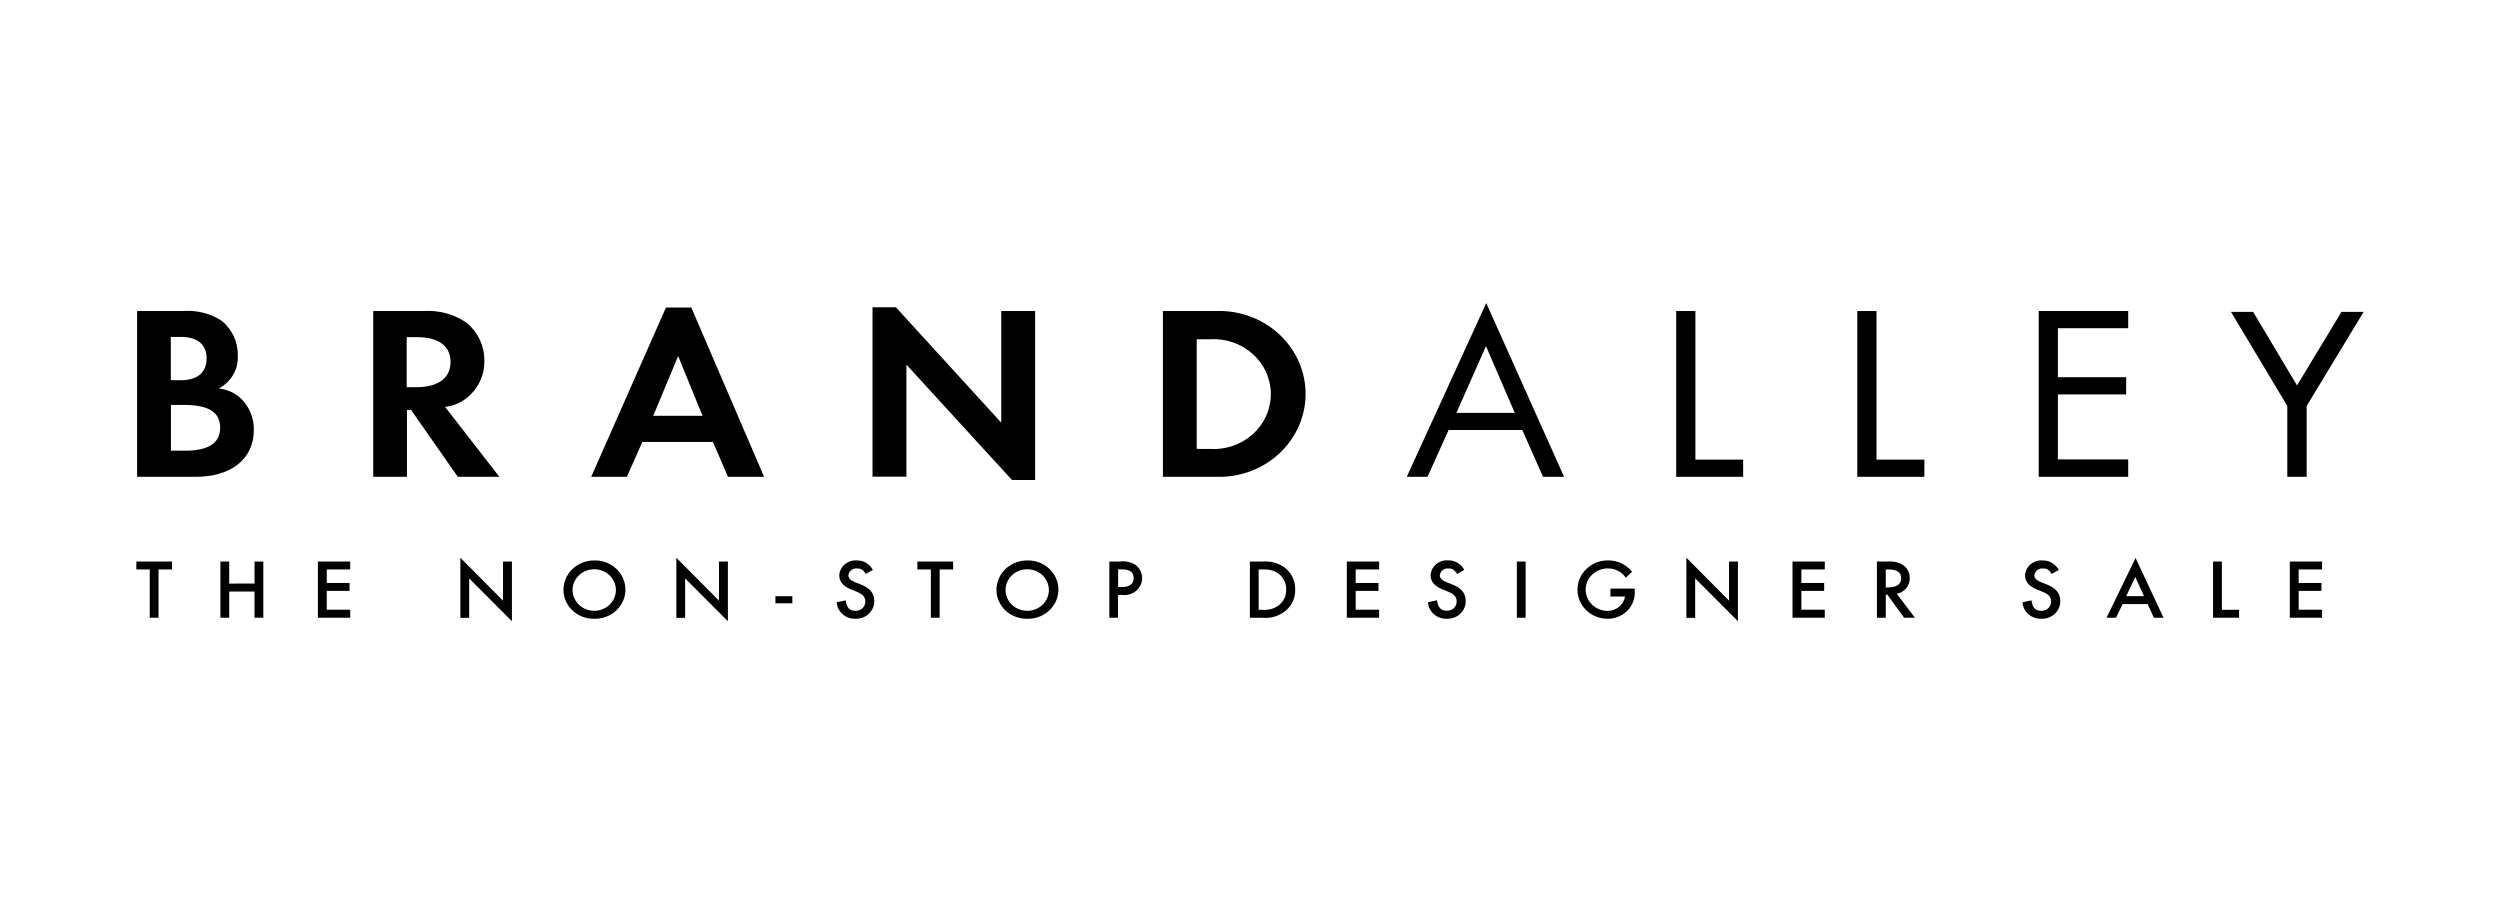
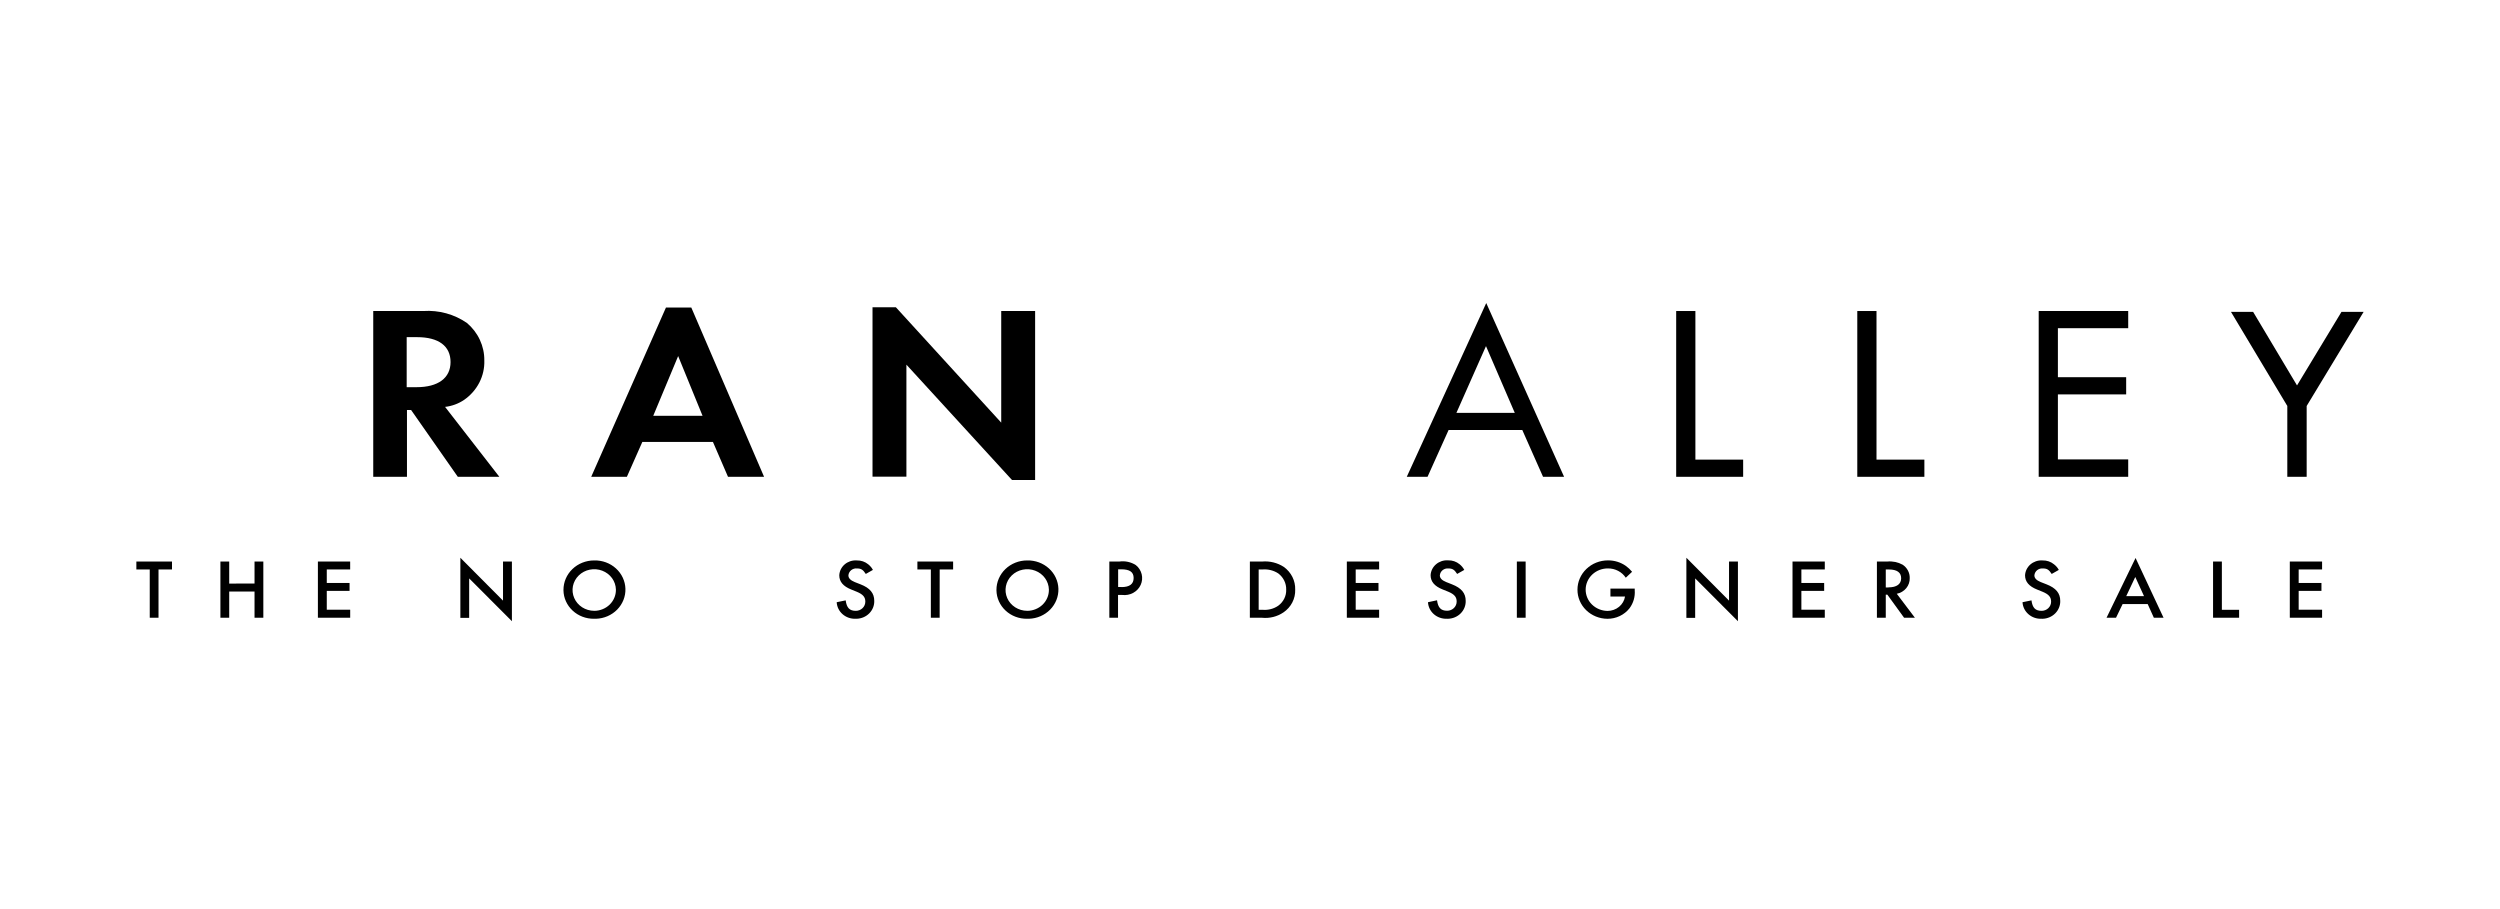
<svg xmlns="http://www.w3.org/2000/svg" width="165" height="60" viewBox="0 0 165 60" fill="none">
  <g clip-path="url(#clip0_722_17)">
-     <path d="M9.048 20.527H12.098C13.002 20.459 13.903 20.691 14.65 21.184C14.986 21.466 15.253 21.816 15.434 22.207C15.614 22.599 15.703 23.024 15.694 23.452C15.722 23.893 15.62 24.332 15.398 24.719C15.176 25.106 14.844 25.425 14.441 25.638C15.005 25.699 15.53 25.942 15.93 26.327C16.474 26.882 16.77 27.619 16.753 28.381C16.753 30.287 15.264 31.471 12.9 31.471H9.048V20.527ZM11.908 25.095C13.038 25.095 13.637 24.586 13.637 23.648C13.637 22.745 13.038 22.236 11.941 22.236H11.273V25.093H11.899L11.908 25.095ZM12.233 29.745C13.758 29.745 14.531 29.237 14.531 28.235C14.531 27.199 13.777 26.724 12.117 26.724H11.281V29.743H12.24L12.233 29.745Z" fill="black" />
    <path d="M32.957 31.469H30.216L27.134 27.061H26.86V31.469H24.634V20.527H27.94C28.966 20.459 29.985 20.738 30.818 21.317C31.183 21.625 31.475 22.006 31.672 22.433C31.87 22.86 31.97 23.322 31.965 23.789C31.982 24.295 31.869 24.797 31.636 25.251C31.402 25.706 31.056 26.098 30.628 26.394C30.257 26.645 29.826 26.803 29.375 26.855L32.957 31.469ZM27.493 25.554C28.915 25.554 29.736 24.953 29.736 23.895C29.736 22.837 28.949 22.252 27.526 22.252H26.841V25.554H27.493Z" fill="black" />
    <path d="M42.394 29.168L41.374 31.469H39.02L43.954 20.296H45.625L50.429 31.469H48.048L47.054 29.168H42.394ZM44.758 23.5L43.114 27.443H46.368L44.758 23.5Z" fill="black" />
    <path d="M57.586 20.28H59.128L66.081 27.894V20.527H68.318V31.681H66.793L59.823 24.067V31.46H57.586V20.28Z" fill="black" />
-     <path d="M76.752 20.527H80.244C81.757 20.472 83.231 20.995 84.341 21.982C85.451 22.969 86.108 24.338 86.165 25.789C86.223 27.241 85.677 28.654 84.649 29.719C83.62 30.785 82.192 31.414 80.68 31.469C80.529 31.475 80.378 31.475 80.228 31.469H76.752V20.527ZM79.818 29.629C80.337 29.666 80.857 29.599 81.348 29.434C81.838 29.268 82.288 29.008 82.669 28.668C83.05 28.329 83.354 27.918 83.561 27.46C83.769 27.003 83.876 26.51 83.876 26.011C83.876 25.512 83.769 25.019 83.561 24.561C83.354 24.104 83.05 23.693 82.669 23.353C82.288 23.014 81.838 22.753 81.348 22.588C80.857 22.422 80.337 22.356 79.818 22.392H78.983V29.627L79.818 29.629Z" fill="black" />
    <path d="M95.608 28.379L94.217 31.469H92.847L98.092 20L103.23 31.469H101.841L100.471 28.379H95.608ZM98.075 22.843L96.122 27.251H99.976L98.075 22.843Z" fill="black" />
    <path d="M111.896 30.335H115.048V31.469H110.628V20.527H111.896V30.335Z" fill="black" />
    <path d="M123.849 30.335H127.009V31.469H122.581V20.527H123.849L123.849 30.335Z" fill="black" />
    <path d="M135.821 21.659V24.897H140.327V26.031H135.821V30.319H140.462V31.469H134.554V20.527H140.462V21.661L135.821 21.659Z" fill="black" />
    <path d="M147.244 20.583H148.706L151.603 25.438L154.538 20.583H156L152.24 26.794V31.469H150.962V26.794L147.244 20.583Z" fill="black" />
    <path d="M10.462 40.77H9.883V37.584H9V37.061H11.352V37.584H10.462V40.77Z" fill="black" />
    <path d="M16.799 38.514V37.061H17.38V40.772H16.799V39.039H15.128V40.772H14.547V37.061H15.128V38.516L16.799 38.514Z" fill="black" />
    <path d="M21.567 37.584V38.476H23.071V38.998H21.567V40.241H23.113V40.77H20.981V37.061H23.111V37.584H21.567Z" fill="black" />
    <path d="M30.384 36.812L33.199 39.642V37.061H33.786V41L30.965 38.175V40.78H30.384L30.384 36.812Z" fill="black" />
    <path d="M39.221 36.989C39.752 36.976 40.267 37.165 40.652 37.516C41.038 37.866 41.263 38.349 41.278 38.858C41.294 39.367 41.098 39.861 40.734 40.233C40.37 40.604 39.868 40.822 39.337 40.838C39.294 40.84 39.251 40.839 39.209 40.838C38.681 40.846 38.172 40.653 37.794 40.3C37.415 39.949 37.197 39.467 37.189 38.961L37.189 38.932C37.188 38.418 37.4 37.924 37.778 37.56C38.156 37.195 38.67 36.99 39.206 36.989L39.221 36.989ZM39.221 40.315C39.601 40.313 39.966 40.167 40.234 39.908C40.502 39.648 40.651 39.298 40.65 38.933L40.65 38.913C40.644 38.642 40.555 38.38 40.395 38.158C40.234 37.936 40.009 37.765 39.747 37.665C39.486 37.565 39.199 37.542 38.924 37.598C38.648 37.653 38.396 37.786 38.199 37.978C38.001 38.171 37.868 38.415 37.814 38.68C37.761 38.946 37.79 39.22 37.899 39.469C38.007 39.718 38.19 39.931 38.424 40.082C38.658 40.232 38.933 40.312 39.215 40.313L39.221 40.315Z" fill="black" />
-     <path d="M44.639 36.812L47.454 39.642V37.061H48.041V41L45.219 38.175V40.78H44.639V36.812Z" fill="black" />
-     <path d="M52.294 39.349V39.818H51.178V39.349H52.294Z" fill="black" />
+     <path d="M52.294 39.349V39.818H51.178H52.294Z" fill="black" />
    <path d="M57.142 37.881C56.962 37.602 56.835 37.518 56.567 37.518C56.431 37.503 56.295 37.541 56.188 37.623C56.081 37.705 56.012 37.825 55.997 37.955L55.995 37.981C55.995 38.159 56.135 38.303 56.413 38.416L56.795 38.566C57.421 38.81 57.701 39.151 57.701 39.658C57.71 39.963 57.592 40.258 57.373 40.48C57.154 40.701 56.853 40.83 56.535 40.838C56.51 40.839 56.484 40.839 56.459 40.838C56.145 40.848 55.839 40.739 55.608 40.535C55.376 40.331 55.238 40.047 55.222 39.746L55.815 39.624C55.88 40.115 56.07 40.315 56.484 40.315C56.566 40.315 56.648 40.3 56.724 40.269C56.8 40.239 56.869 40.195 56.927 40.139C56.985 40.084 57.031 40.017 57.063 39.944C57.094 39.871 57.111 39.793 57.111 39.714L57.111 39.696C57.111 39.405 56.947 39.223 56.559 39.061L56.187 38.91C55.653 38.698 55.392 38.393 55.392 37.969C55.406 37.695 55.533 37.437 55.745 37.253C55.957 37.069 56.237 36.973 56.523 36.987L56.553 36.989C56.827 36.981 57.095 37.073 57.303 37.245C57.431 37.346 57.536 37.472 57.612 37.614L57.142 37.881Z" fill="black" />
    <path d="M62.017 40.77H61.436V37.584H60.548V37.061H62.906V37.584H62.019L62.017 40.77Z" fill="black" />
    <path d="M67.798 36.989C68.329 36.976 68.843 37.166 69.229 37.516C69.615 37.866 69.84 38.349 69.855 38.858C69.87 39.367 69.675 39.861 69.311 40.233C68.947 40.604 68.445 40.822 67.914 40.838C67.871 40.84 67.828 40.839 67.785 40.838C67.258 40.846 66.749 40.653 66.37 40.3C65.992 39.949 65.774 39.467 65.766 38.961L65.766 38.932C65.765 38.678 65.817 38.425 65.918 38.19C66.019 37.955 66.168 37.74 66.355 37.56C66.542 37.379 66.765 37.236 67.01 37.138C67.255 37.04 67.518 36.989 67.783 36.989L67.798 36.989ZM67.798 40.315C68.178 40.313 68.543 40.167 68.811 39.908C69.079 39.648 69.228 39.298 69.227 38.933L69.227 38.913C69.221 38.642 69.132 38.38 68.972 38.158C68.811 37.936 68.586 37.764 68.324 37.665C68.062 37.565 67.775 37.542 67.5 37.598C67.225 37.654 66.972 37.786 66.775 37.979C66.578 38.172 66.444 38.416 66.391 38.682C66.338 38.947 66.368 39.221 66.476 39.471C66.585 39.72 66.768 39.933 67.003 40.083C67.237 40.232 67.512 40.313 67.794 40.313L67.798 40.315Z" fill="black" />
    <path d="M73.797 40.77H73.216V37.061H73.878C74.258 37.008 74.645 37.092 74.964 37.295C75.158 37.451 75.294 37.663 75.351 37.899C75.409 38.135 75.385 38.383 75.284 38.605C75.183 38.827 75.009 39.011 74.789 39.131C74.569 39.25 74.315 39.298 74.064 39.267H73.79V40.772L73.797 40.77ZM74.018 38.748C74.553 38.748 74.82 38.548 74.82 38.147C74.82 37.746 74.553 37.574 73.995 37.574H73.797V38.744H74.018L74.018 38.748Z" fill="black" />
    <path d="M82.492 37.061H83.304C83.809 37.018 84.314 37.144 84.733 37.417C84.974 37.591 85.168 37.818 85.299 38.079C85.429 38.34 85.492 38.627 85.483 38.916C85.493 39.209 85.428 39.5 85.292 39.763C85.156 40.026 84.954 40.252 84.704 40.421C84.293 40.699 83.791 40.824 83.292 40.772H82.49L82.492 37.061ZM83.34 40.247C83.702 40.277 84.064 40.183 84.361 39.98C84.531 39.856 84.668 39.695 84.76 39.51C84.852 39.325 84.897 39.121 84.889 38.916C84.895 38.711 84.85 38.508 84.76 38.322C84.669 38.137 84.535 37.974 84.367 37.846C84.066 37.649 83.703 37.557 83.34 37.584H83.072V40.247H83.34Z" fill="black" />
    <path d="M89.476 37.584V38.476H90.98V38.998H89.476V40.241H91.022V40.77H88.891V37.061H91.022V37.584H89.476Z" fill="black" />
    <path d="M96.172 37.88C95.993 37.602 95.865 37.518 95.598 37.518C95.462 37.504 95.326 37.543 95.219 37.626C95.113 37.709 95.046 37.828 95.032 37.959L95.03 37.981C95.03 38.159 95.17 38.303 95.448 38.415L95.83 38.566C96.456 38.81 96.736 39.151 96.736 39.658C96.745 39.963 96.627 40.258 96.408 40.48C96.19 40.701 95.888 40.83 95.57 40.839C95.541 40.839 95.512 40.839 95.483 40.838C95.169 40.847 94.863 40.738 94.632 40.534C94.401 40.33 94.263 40.047 94.247 39.746L94.844 39.618C94.909 40.108 95.099 40.309 95.512 40.309C95.595 40.309 95.676 40.293 95.752 40.263C95.828 40.233 95.897 40.189 95.956 40.133C96.014 40.077 96.06 40.011 96.091 39.938C96.123 39.865 96.139 39.787 96.139 39.708L96.139 39.69C96.139 39.399 95.976 39.217 95.588 39.054L95.216 38.904C94.681 38.692 94.42 38.387 94.42 37.962C94.434 37.688 94.561 37.431 94.774 37.247C94.986 37.063 95.265 36.967 95.551 36.981L95.581 36.983C95.856 36.975 96.123 37.067 96.331 37.239C96.461 37.342 96.567 37.469 96.642 37.614L96.172 37.88Z" fill="black" />
    <path d="M100.692 40.77H100.112V37.061H100.692V40.77Z" fill="black" />
    <path d="M107.892 38.842V38.959C107.926 39.38 107.805 39.8 107.549 40.145C107.379 40.362 107.158 40.538 106.904 40.659C106.65 40.78 106.371 40.842 106.087 40.84C105.56 40.836 105.056 40.631 104.686 40.271C104.316 39.91 104.11 39.424 104.113 38.918C104.112 38.407 104.323 37.916 104.7 37.553C105.076 37.19 105.587 36.986 106.121 36.985H106.139C106.557 36.984 106.964 37.111 107.301 37.347C107.457 37.459 107.598 37.591 107.718 37.738L107.301 38.129C107.176 37.94 107.004 37.785 106.799 37.678C106.595 37.57 106.366 37.515 106.133 37.516C105.745 37.511 105.372 37.655 105.094 37.914C104.817 38.174 104.658 38.529 104.653 38.901C104.649 39.273 104.798 39.632 105.069 39.898C105.34 40.164 105.71 40.316 106.098 40.321C106.377 40.32 106.647 40.224 106.858 40.05C107.07 39.875 107.21 39.634 107.253 39.369H106.288V38.846H107.886L107.892 38.842Z" fill="black" />
    <path d="M111.301 36.812L114.116 39.642V37.061H114.703V41L111.881 38.175V40.78H111.301V36.812Z" fill="black" />
    <path d="M118.891 37.584V38.476H120.395V38.998H118.891V40.241H120.436V40.77H118.306V37.061H120.436V37.584H118.891Z" fill="black" />
    <path d="M126.383 40.77H125.669L124.566 39.249H124.461V40.77H123.876V37.061H124.561C124.915 37.028 125.271 37.102 125.579 37.273C125.725 37.371 125.843 37.502 125.924 37.655C126.005 37.807 126.045 37.976 126.042 38.147C126.051 38.389 125.971 38.627 125.814 38.818C125.658 39.009 125.436 39.14 125.188 39.189L126.383 40.77ZM124.641 38.766C125.182 38.766 125.476 38.55 125.476 38.165C125.476 37.781 125.199 37.586 124.67 37.586H124.461V38.772H124.647L124.641 38.766Z" fill="black" />
    <path d="M135.412 37.881C135.232 37.602 135.105 37.518 134.838 37.518C134.702 37.504 134.565 37.543 134.459 37.626C134.353 37.709 134.285 37.829 134.271 37.959L134.27 37.981C134.27 38.159 134.41 38.303 134.687 38.416L135.07 38.566C135.696 38.81 135.976 39.151 135.976 39.658C135.985 39.963 135.867 40.258 135.648 40.48C135.429 40.701 135.128 40.831 134.81 40.839C134.781 40.84 134.752 40.839 134.723 40.838C134.409 40.848 134.103 40.739 133.872 40.534C133.641 40.33 133.502 40.047 133.486 39.746L134.077 39.624C134.142 40.115 134.332 40.315 134.746 40.315C134.828 40.315 134.91 40.3 134.986 40.269C135.062 40.239 135.131 40.195 135.189 40.139C135.247 40.084 135.293 40.017 135.325 39.944C135.356 39.871 135.373 39.793 135.373 39.714L135.372 39.696C135.372 39.405 135.21 39.223 134.821 39.061L134.449 38.91C133.915 38.698 133.653 38.393 133.653 37.969C133.661 37.833 133.695 37.7 133.756 37.577C133.817 37.455 133.902 37.344 134.007 37.253C134.112 37.162 134.235 37.092 134.368 37.046C134.502 37 134.643 36.98 134.784 36.987L134.815 36.989C135.089 36.981 135.357 37.073 135.565 37.245C135.696 37.346 135.804 37.471 135.882 37.614L135.412 37.881Z" fill="black" />
    <path d="M140.093 39.868L139.658 40.77H139.032L140.947 36.827L142.794 40.77H142.154L141.747 39.868H140.093ZM140.928 38.081L140.331 39.345H141.505L140.928 38.081Z" fill="black" />
    <path d="M146.643 40.247H147.781V40.77H146.062V37.061H146.643L146.643 40.247Z" fill="black" />
    <path d="M151.712 37.584V38.476H153.216V38.998H151.712V40.241H153.258V40.77H151.127V37.061H153.258V37.584H151.712Z" fill="black" />
  </g>
  <defs>
    <clipPath id="clip0_722_17">
      <rect width="147" height="21" fill="white" transform="translate(9 20)" />
    </clipPath>
  </defs>
</svg>